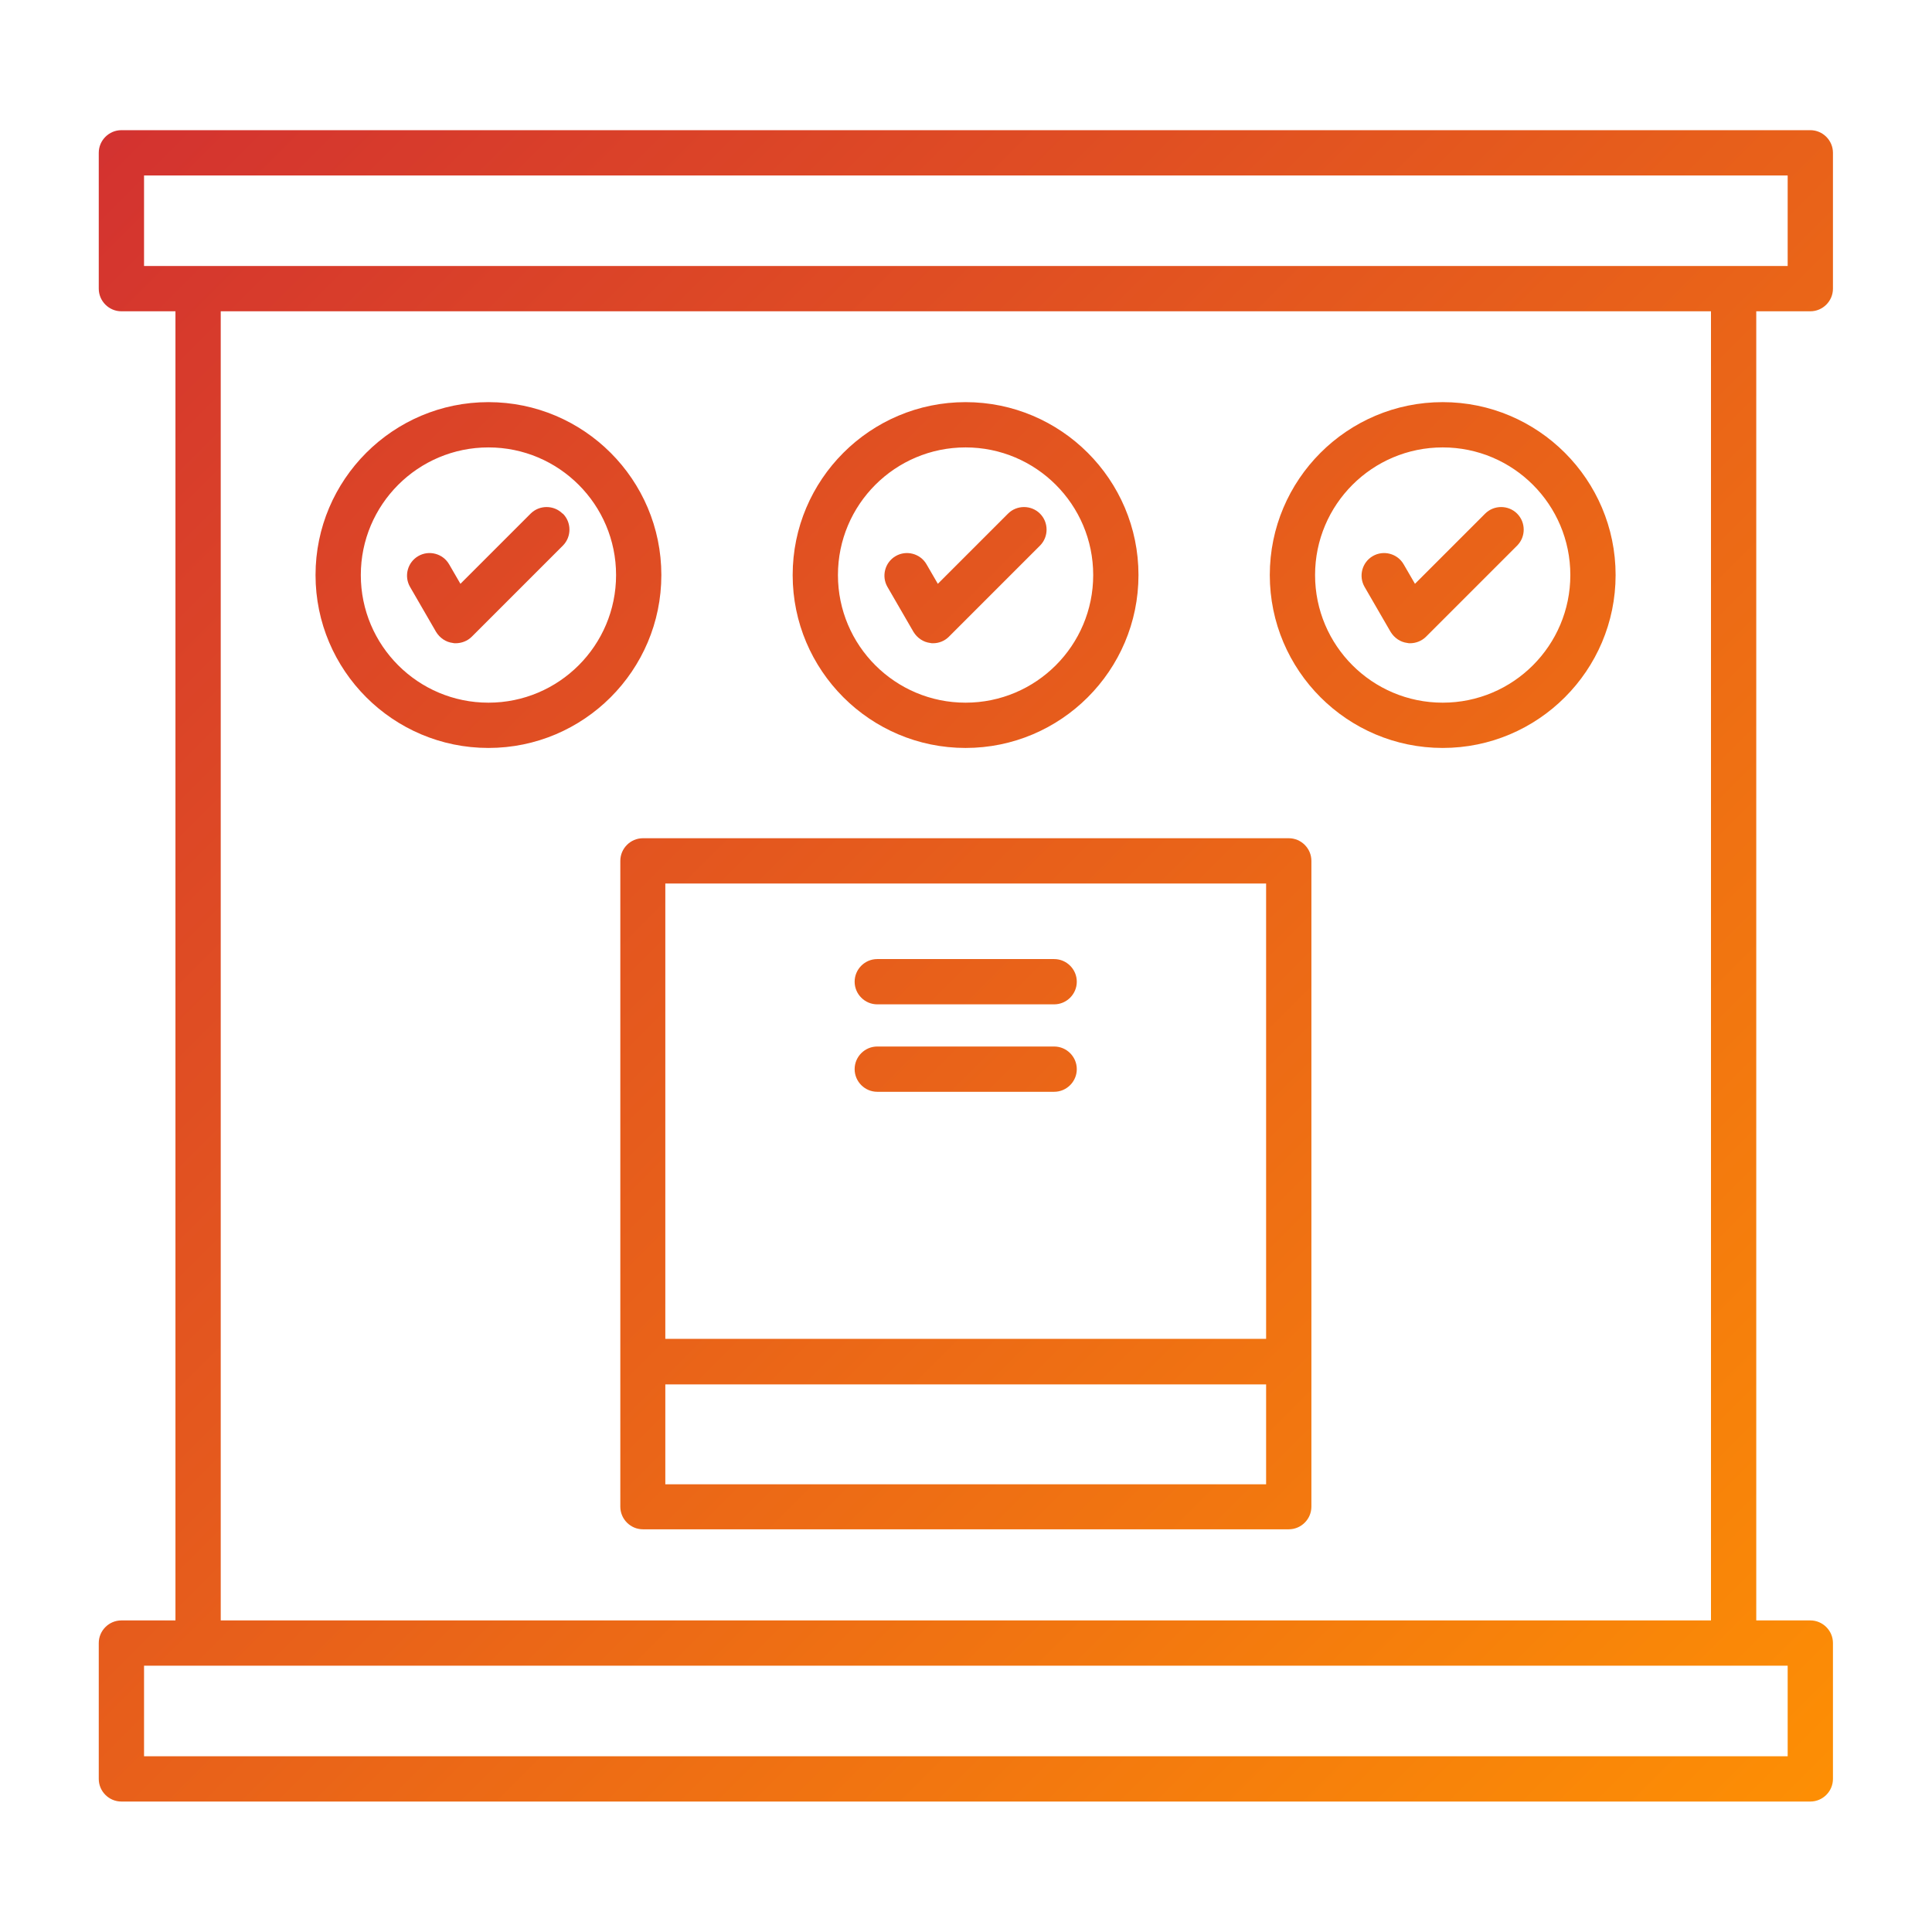
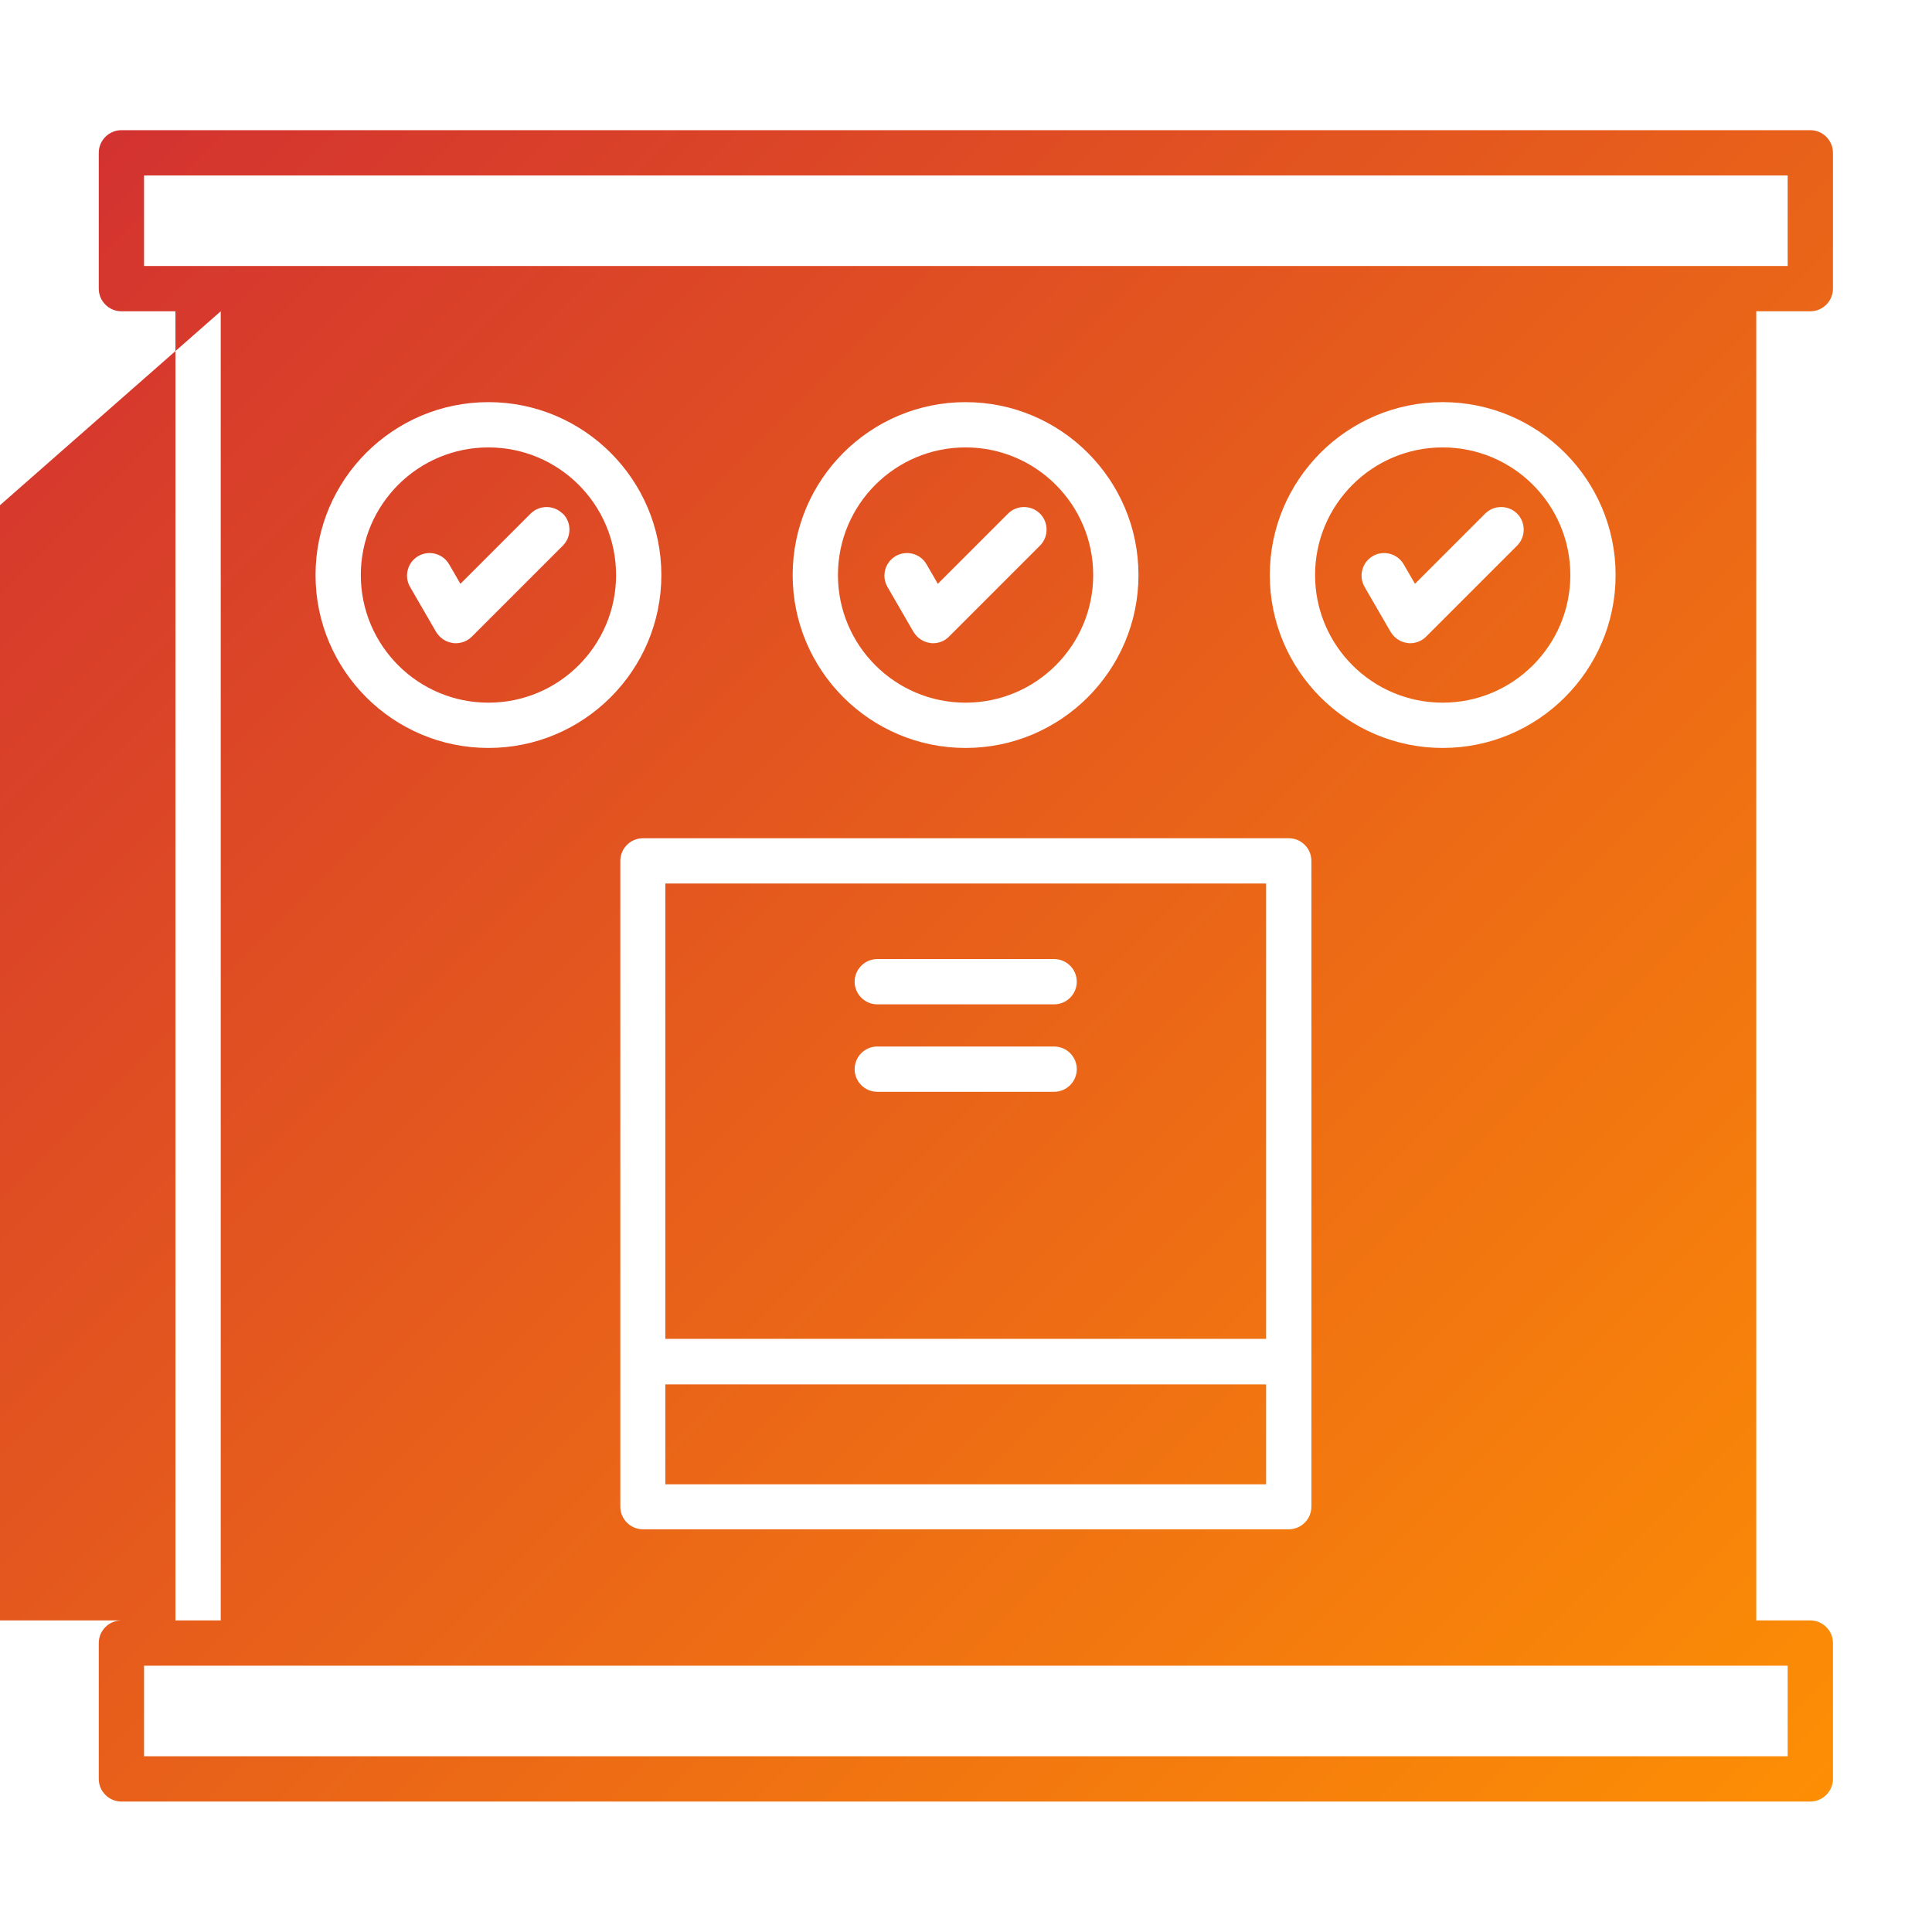
<svg xmlns="http://www.w3.org/2000/svg" clip-rule="evenodd" fill-rule="evenodd" height="512" image-rendering="optimizeQuality" shape-rendering="geometricPrecision" text-rendering="geometricPrecision" viewBox="0 0 6.827 6.827" width="512">
  <linearGradient id="id0" gradientUnits="userSpaceOnUse" x1=".405" x2="6.422" y1=".405" y2="6.422">
    <stop offset="0" stop-color="#d33230" />
    <stop offset="1" stop-color="#fd8f04" />
  </linearGradient>
  <g id="Layer_x0020_1">
-     <path d="m6.397 5.726h-.191v-4.626h.191c.044 0 .08-.036.08-.08v-.48c0-.044-.036-.08-.08-.08h-5.968c-.044 0-.08.036-.08.08v.48c0 .044.036.08.08.08h.191v4.626h-.191c-.044 0-.08.036-.08.08v.48c0 .044.036.08.08.08h5.968c.044 0 .08-.036.08-.08v-.48c0-.044-.036-.08-.08-.08zm-5.888-5.106h5.808v.32l-5.808 0v-.32zm.271.48h5.266v4.626h-5.266zm5.537 5.106h-5.808v-.32l5.808-0v.32zm-1.763-3.244h-2.282c-.044 0-.08.036-.08.08v2.282c0 .044.036.08.08.08h2.282c.044 0 .08-.036.08-.08v-2.282c-0-.044-.036-.08-.08-.08zm-.08.16v1.609h-2.123l-0-1.609h2.123zm-2.123 2.123v-.353h2.123v.353zm.669-1.776c0-.044.036-.08.08-.08h.625c.044 0 .08.036.08.08 0 .044-.036.08-.08.08h-.625c-.044 0-.08-.036-.08-.08zm0 .309c0-.044.036-.08.08-.08h.625c.044 0 .08.036.08.08 0 .044-.036.08-.08.08l-.625 0c-.044 0-.08-.036-.08-.08zm-1.294-2.357c-.337 0-.611.274-.611.611 0 .337.274.611.611.611s.611-.274.611-.611c-0-.337-.274-.611-.611-.611zm0 1.062c-.249 0-.451-.202-.451-.451 0-.249.202-.451.451-.451.249 0 .451.202.451.451-0.0.249-.202.451-.451.451zm.263-.668c.031.031.031.082 0 .113l-.322.322c-.015.015-.036.023-.057.023-.003 0-.007-0-.01-.001-.025-.003-.046-.018-.059-.039l-.092-.159c-.022-.038-.009-.087.029-.109.038-.022.087-.009.109.029l.04.069.248-.248c.031-.031.082-.031.113 0zm1.423.828c.337 0 .611-.274.611-.611 0-.337-.274-.611-.611-.611-.337 0-.611.274-.611.611-0.0.337.274.611.611.611zm0-1.062c.249 0 .451.202.451.451 0 .249-.202.451-.451.451-.249 0-.451-.202-.451-.451-0-.249.202-.451.451-.451zm-.276.493c-.022-.038-.009-.087.029-.109.038-.022.087-.009.109.029l.04.069.248-.248c.031-.031.082-.031.113 0 .031.031.031.082 0 .113l-.322.322c-.015.015-.035.023-.056.023-.003 0-.007-0-.01-.001-.025-.003-.046-.018-.059-.039l-.092-.159zm1.962-.653c-.337 0-.611.274-.611.611 0 .337.274.611.611.611s.611-.274.611-.611c0-.337-.274-.611-.611-.611zm0 1.062c-.249 0-.451-.202-.451-.451 0-.249.202-.451.451-.451.249 0 .451.202.451.451-0.0.249-.202.451-.451.451zm.263-.668c.031.031.031.082 0 .113l-.322.322c-.015.015-.036.023-.056.023-.003 0-.007-0-.01-.001-.025-.003-.046-.018-.059-.039l-.092-.159c-.022-.038-.009-.087.029-.109.038-.022.087-.009.109.029l.04.069.248-.248c.031-.031.082-.031.113 0z" fill="url(#id0)" />
+     <path d="m6.397 5.726h-.191v-4.626h.191c.044 0 .08-.036.08-.08v-.48c0-.044-.036-.08-.08-.08h-5.968c-.044 0-.08.036-.08.08v.48c0 .044.036.08.08.08h.191v4.626h-.191c-.044 0-.08.036-.08.08v.48c0 .044.036.08.08.08h5.968c.044 0 .08-.036.08-.08v-.48c0-.044-.036-.08-.08-.08zm-5.888-5.106h5.808v.32l-5.808 0v-.32zm.271.48v4.626h-5.266zm5.537 5.106h-5.808v-.32l5.808-0v.32zm-1.763-3.244h-2.282c-.044 0-.08.036-.08.08v2.282c0 .044.036.08.08.08h2.282c.044 0 .08-.036.08-.08v-2.282c-0-.044-.036-.08-.08-.08zm-.08.16v1.609h-2.123l-0-1.609h2.123zm-2.123 2.123v-.353h2.123v.353zm.669-1.776c0-.044.036-.08.08-.08h.625c.044 0 .08.036.08.08 0 .044-.036.08-.08.08h-.625c-.044 0-.08-.036-.08-.08zm0 .309c0-.044.036-.08.08-.08h.625c.044 0 .08.036.08.08 0 .044-.036.08-.08.08l-.625 0c-.044 0-.08-.036-.08-.08zm-1.294-2.357c-.337 0-.611.274-.611.611 0 .337.274.611.611.611s.611-.274.611-.611c-0-.337-.274-.611-.611-.611zm0 1.062c-.249 0-.451-.202-.451-.451 0-.249.202-.451.451-.451.249 0 .451.202.451.451-0.0.249-.202.451-.451.451zm.263-.668c.031.031.031.082 0 .113l-.322.322c-.015.015-.036.023-.057.023-.003 0-.007-0-.01-.001-.025-.003-.046-.018-.059-.039l-.092-.159c-.022-.038-.009-.087.029-.109.038-.022.087-.009.109.029l.04.069.248-.248c.031-.031.082-.031.113 0zm1.423.828c.337 0 .611-.274.611-.611 0-.337-.274-.611-.611-.611-.337 0-.611.274-.611.611-0.0.337.274.611.611.611zm0-1.062c.249 0 .451.202.451.451 0 .249-.202.451-.451.451-.249 0-.451-.202-.451-.451-0-.249.202-.451.451-.451zm-.276.493c-.022-.038-.009-.087.029-.109.038-.022.087-.009.109.029l.04.069.248-.248c.031-.031.082-.031.113 0 .031.031.031.082 0 .113l-.322.322c-.015.015-.035.023-.056.023-.003 0-.007-0-.01-.001-.025-.003-.046-.018-.059-.039l-.092-.159zm1.962-.653c-.337 0-.611.274-.611.611 0 .337.274.611.611.611s.611-.274.611-.611c0-.337-.274-.611-.611-.611zm0 1.062c-.249 0-.451-.202-.451-.451 0-.249.202-.451.451-.451.249 0 .451.202.451.451-0.0.249-.202.451-.451.451zm.263-.668c.031.031.031.082 0 .113l-.322.322c-.015.015-.036.023-.056.023-.003 0-.007-0-.01-.001-.025-.003-.046-.018-.059-.039l-.092-.159c-.022-.038-.009-.087.029-.109.038-.022.087-.009.109.029l.04.069.248-.248c.031-.031.082-.031.113 0z" fill="url(#id0)" />
  </g>
</svg>